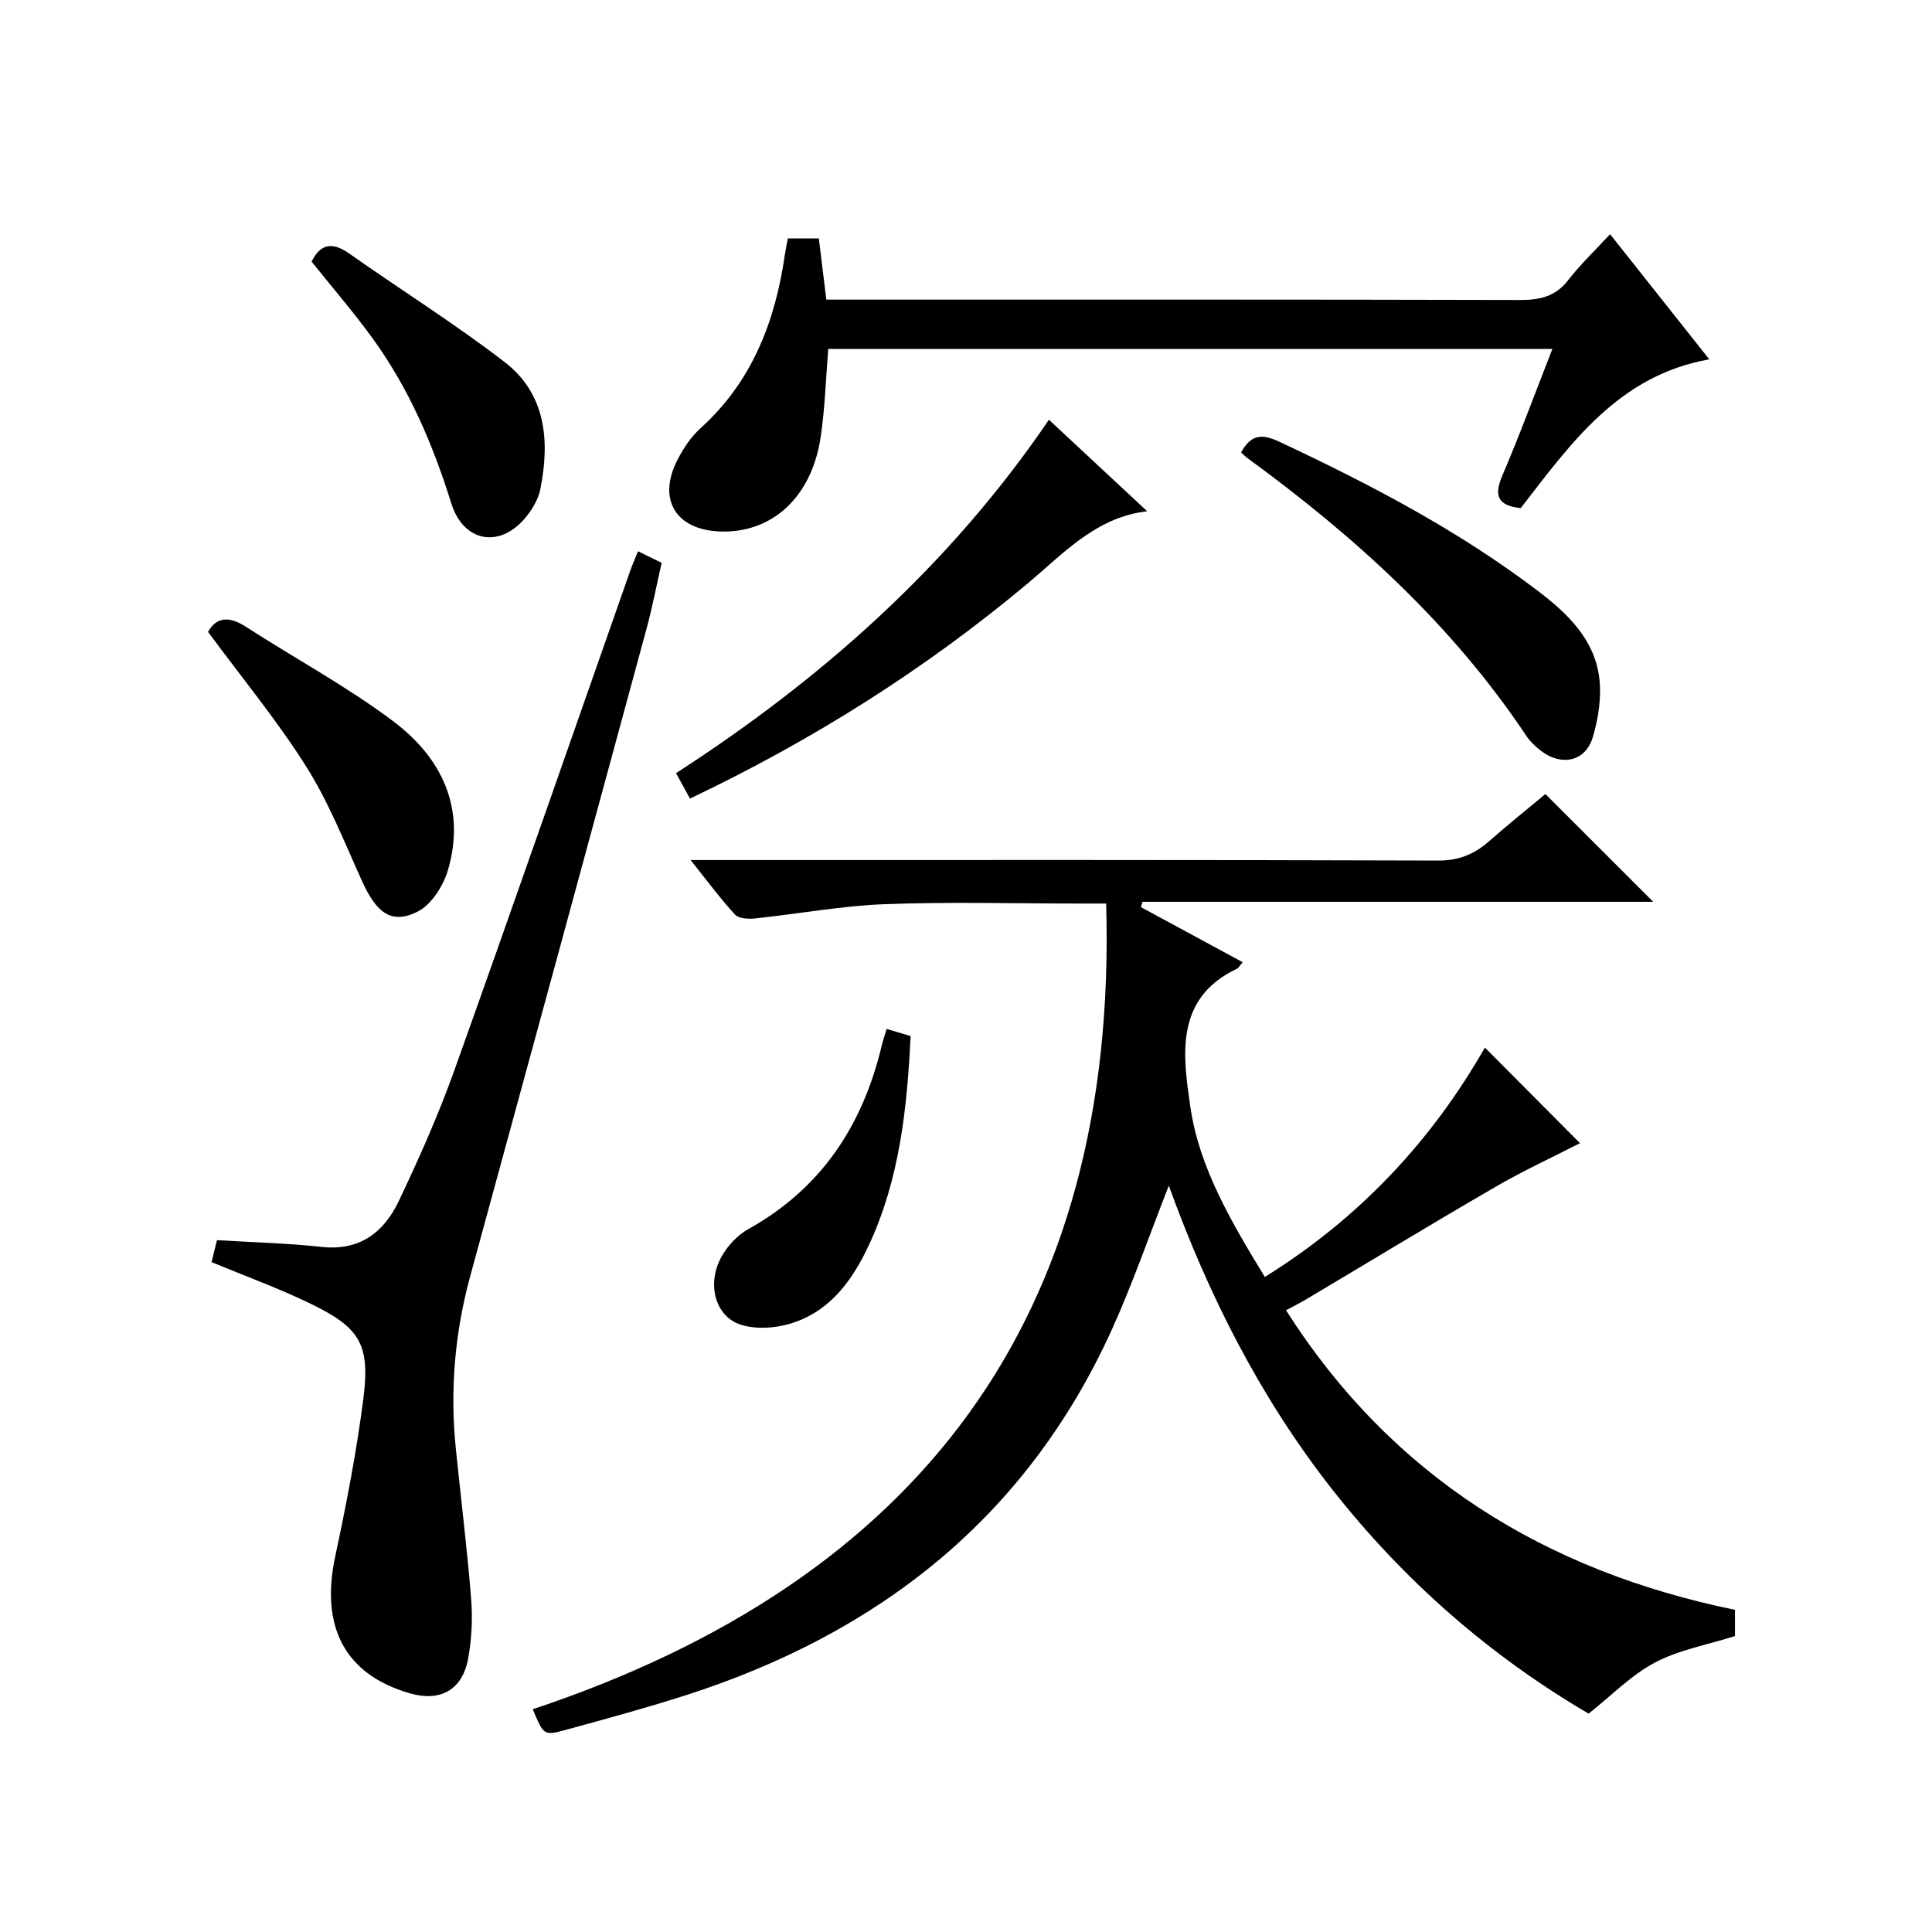
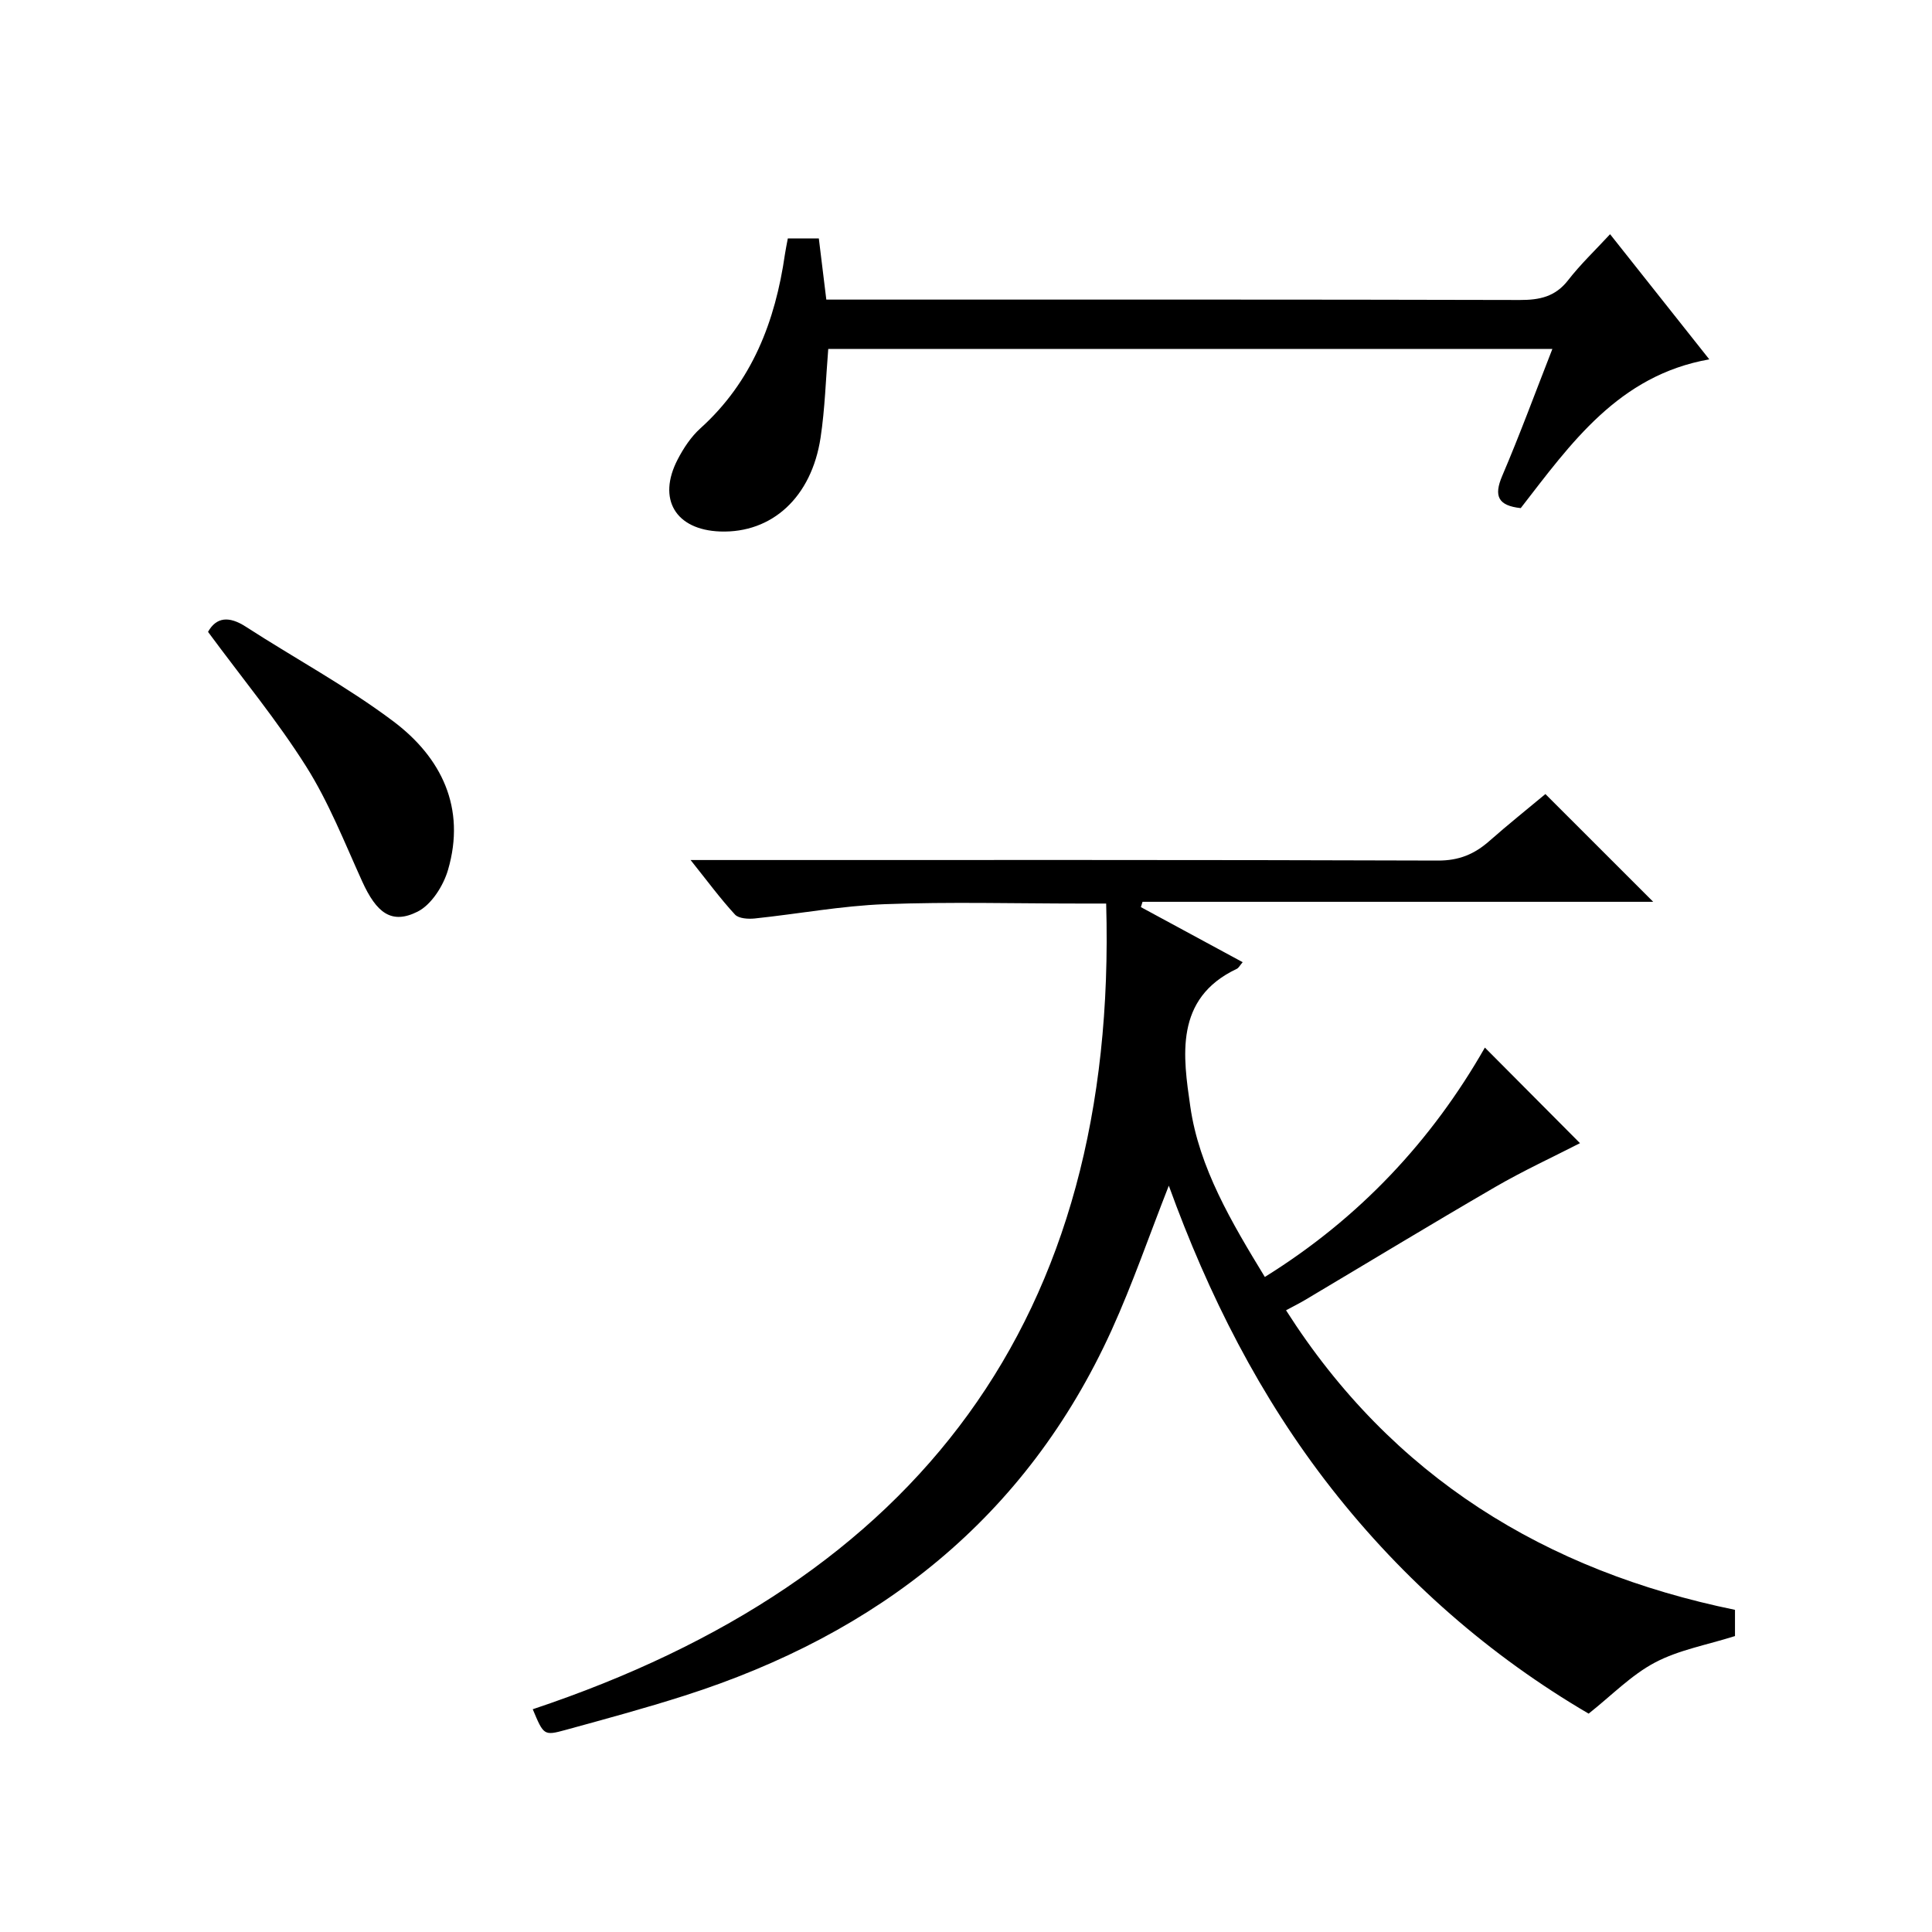
<svg xmlns="http://www.w3.org/2000/svg" version="1.1" id="ZDIC" x="0px" y="0px" viewBox="0 0 400 400" style="enable-background:new 0 0 400 400;" xml:space="preserve">
  <g>
    <path d="M327.12,236.68c-5.53,2.84-11.7,5.68-17.56,9.08c-13.2,7.66-26.25,15.59-39.37,23.39c-1.26,0.75-2.59,1.4-3.93,2.13   c21.96,34.49,53.69,53.96,92.95,62.02c0,2.39,0,4.33,0,5.43c-5.86,1.85-11.64,2.87-16.57,5.48c-4.89,2.58-8.93,6.78-13.73,10.58   c-20.37-11.93-38.3-27.54-53.25-46.63c-14.81-18.91-25.48-40.06-33.67-62.68c-4.05,10.29-7.49,20.33-11.86,29.95   c-17.7,38.89-48.36,62.84-88.42,75.64c-8.13,2.6-16.37,4.83-24.6,7.09c-4.52,1.24-4.55,1.11-6.81-4.28   c79.68-26.58,121.2-80.72,118.72-166.81c-1.8,0-3.57,0-5.34,0c-13.5,0-27.01-0.38-40.49,0.13c-9,0.34-17.95,2.02-26.93,2.96   c-1.36,0.14-3.33,0.02-4.1-0.82c-3.01-3.27-5.66-6.87-9.18-11.28c2.75,0,4.49,0,6.23,0c49.5,0,99-0.06,148.5,0.11   c4.37,0.02,7.58-1.34,10.67-4.07c3.84-3.39,7.84-6.58,11.58-9.7c7.58,7.58,14.76,14.76,22.32,22.31c-35.4,0-70.57,0-105.73,0   c-0.11,0.37-0.23,0.73-0.34,1.1c6.99,3.78,13.98,7.57,21.07,11.4c-0.57,0.66-0.82,1.19-1.22,1.38   c-13.02,6.14-11.09,18.28-9.62,28.51c1.81,12.64,8.53,23.96,15.43,35.28c19.63-12.19,34.61-28.3,45.56-47.49   C314.38,223.89,321.2,230.74,327.12,236.68z" />
-     <path d="M132.1,114.13c1.71,0.84,3.04,1.49,4.89,2.4c-1.02,4.46-1.91,9.13-3.15,13.72c-12.11,44.62-24.25,89.23-36.45,133.83   c-3.2,11.7-4.25,23.55-3.04,35.6c1.05,10.43,2.36,20.84,3.19,31.28c0.33,4.1,0.13,8.35-0.61,12.39c-1.2,6.57-5.78,9.06-12.12,7.22   c-13.38-3.88-18.53-13.71-15.41-28.32c2.29-10.71,4.38-21.5,5.79-32.36c1.51-11.59-0.57-15.01-11.13-20.09   c-6.5-3.13-13.31-5.61-20.26-8.49c0.37-1.52,0.76-3.1,1.12-4.55c7.34,0.45,14.55,0.62,21.69,1.4c7.87,0.86,12.87-3.03,15.93-9.45   c4.21-8.84,8.21-17.84,11.51-27.06c12.32-34.45,24.32-69.01,36.45-103.53C130.98,116.78,131.56,115.47,132.1,114.13z" />
    <path d="M333.35,48.49c7.08,8.93,13.68,17.25,20.54,25.91c-18.82,3.32-28.7,17.48-39.04,30.8c-4.67-0.51-5.63-2.47-3.83-6.68   c3.64-8.52,6.84-17.23,10.38-26.27c-50.34,0-100.05,0-149.92,0c-0.51,6.22-0.68,12.35-1.59,18.37   c-1.88,12.35-10.07,19.79-20.78,19.42c-9.25-0.33-13.08-6.71-8.8-14.93c1.21-2.33,2.76-4.68,4.69-6.42   c10.73-9.68,15.51-22.16,17.51-36.04c0.14-0.99,0.36-1.96,0.6-3.28c2.02,0,4.07,0,6.42,0c0.5,4.09,1,8.16,1.55,12.66   c2.21,0,4.18,0,6.15,0c45.81,0,91.62-0.04,137.43,0.08c4.1,0.01,7.33-0.67,9.98-4.07C327.2,54.74,330.24,51.85,333.35,48.49z" />
-     <path d="M217.17,86.9c6.77,6.31,13.1,12.2,20.33,18.94c-0.69,0.11-1.16,0.17-1.62,0.25c-9.68,1.77-16.01,8.76-23.08,14.68   c-21.25,17.79-44.51,32.46-69.95,44.57c-0.95-1.75-1.79-3.27-2.88-5.27C170.27,140.49,196.72,116.97,217.17,86.9z" />
-     <path d="M256.96,93.67c2.09-3.88,4.48-3.83,7.99-2.18c18.79,8.82,37.13,18.4,53.7,31.04c5.92,4.52,11.31,9.76,12.41,17.44   c0.59,4.08-0.09,8.62-1.28,12.63c-1.5,5.06-6.44,6.12-10.73,2.86c-1.18-0.89-2.3-1.99-3.11-3.21   c-15.38-23.04-35.55-41.26-57.73-57.45C257.81,94.5,257.47,94.13,256.96,93.67z" />
    <path d="M43.07,130.82c1.71-3.05,4.32-3.33,7.82-1.07c10.16,6.57,20.89,12.34,30.54,19.59c9.98,7.5,15.07,17.94,11.33,30.75   c-0.96,3.3-3.45,7.24-6.33,8.67c-5.38,2.68-8.48,0.26-11.46-6.31c-3.64-8.02-6.9-16.34-11.57-23.74   C57.39,149.18,50.15,140.42,43.07,130.82z" />
-     <path d="M64.51,54.16c1.81-3.66,4.26-4.17,7.79-1.67c10.68,7.52,21.78,14.48,32.13,22.43c8.63,6.63,9.44,16.36,7.44,26.35   c-0.43,2.16-1.75,4.36-3.22,6.07c-5.39,6.28-12.75,4.79-15.22-3.14c-3.79-12.15-8.74-23.74-16.23-34.07   C73.23,64.65,68.79,59.51,64.51,54.16z" />
-     <path d="M183.57,213.03c1.71,0.51,3.23,0.96,4.96,1.48c-0.72,14.95-2.27,29.59-8.62,43.24c-3.44,7.39-8.16,13.9-16.4,16.33   c-3.14,0.93-7,1.16-10.06,0.21c-5.45-1.69-7.23-8.57-3.98-14.27c1.26-2.2,3.28-4.34,5.48-5.56c15.08-8.4,23.64-21.43,27.58-37.88   C182.79,215.47,183.16,214.39,183.57,213.03z" />
  </g>
</svg>